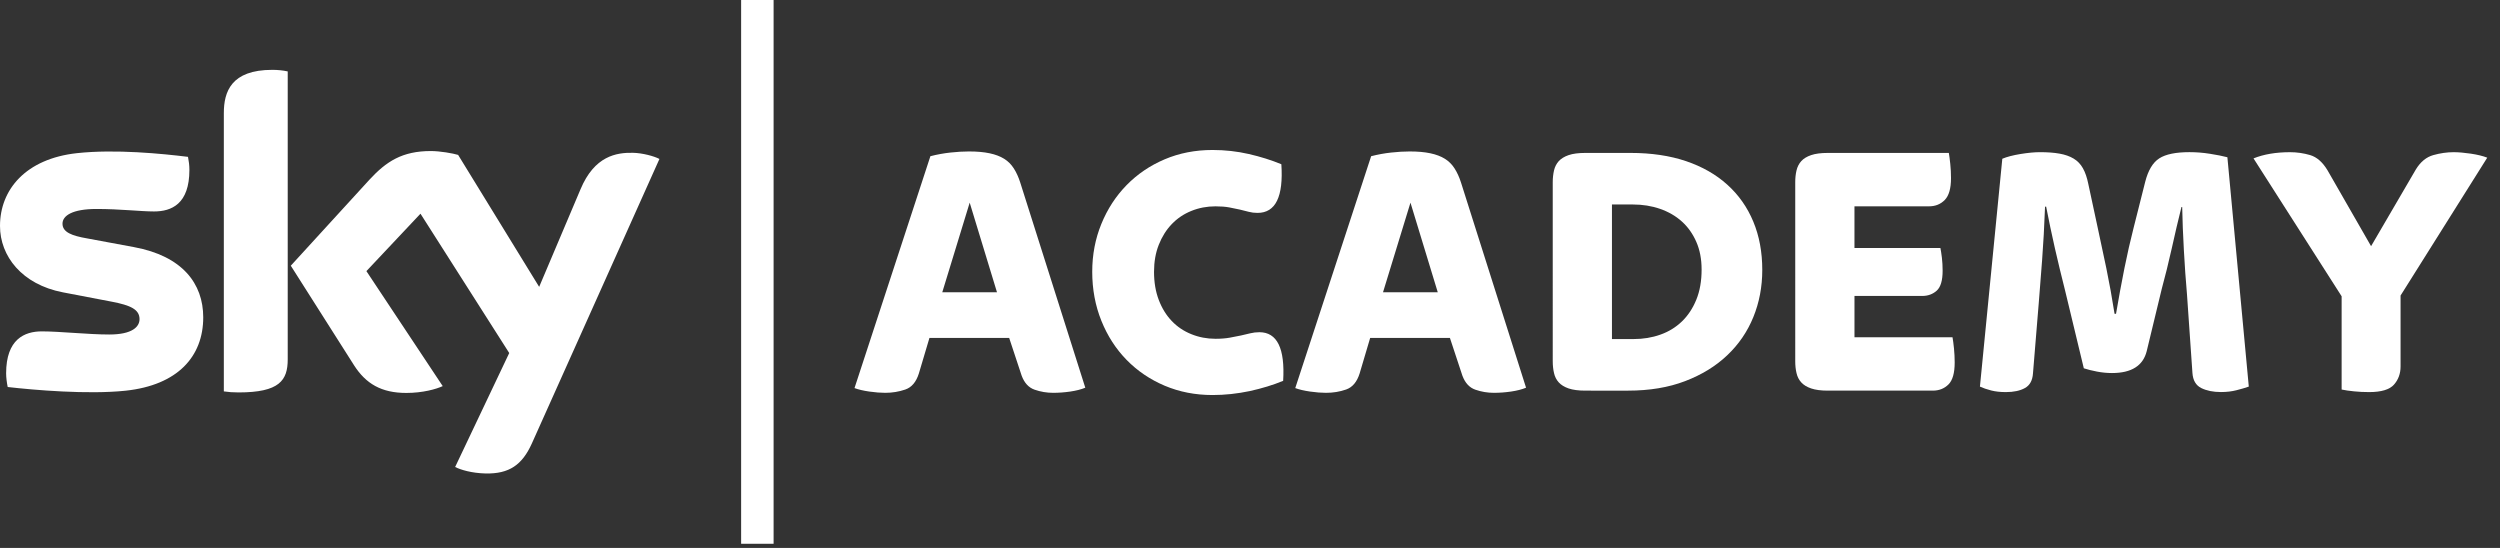
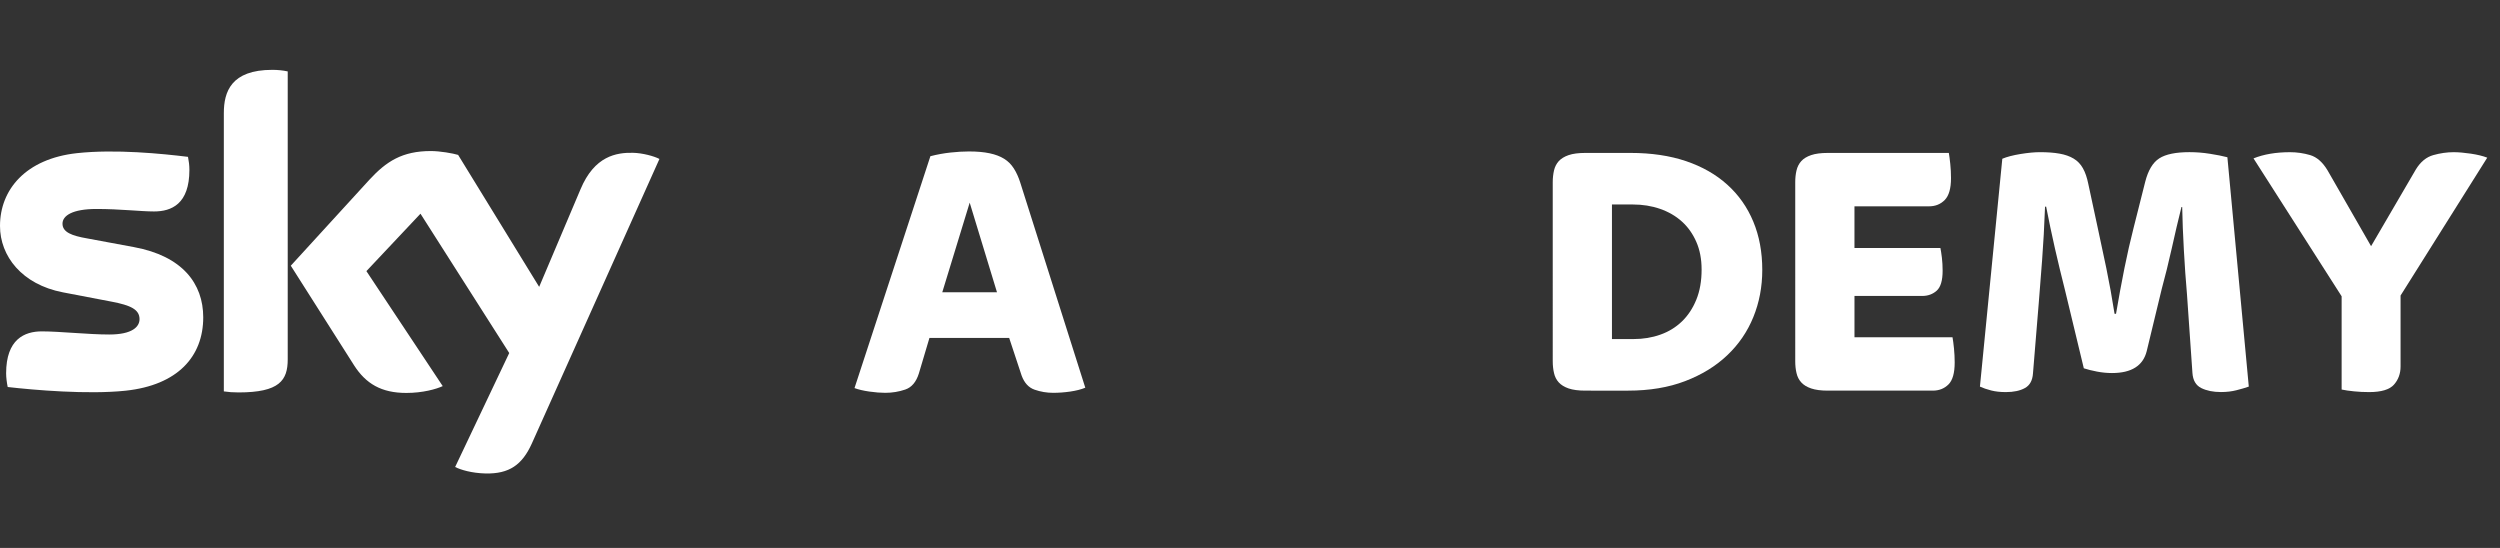
<svg xmlns="http://www.w3.org/2000/svg" version="1.1" id="Layer_1" x="0px" y="0px" width="146px" height="32px" viewBox="0 0 146 32" enable-background="new 0 0 146 32" xml:space="preserve">
  <rect x="0" y="0" width="146" height="32" fill="#333333" stroke="none" />
  <g>
    <path fill="#FFFFFF" d="M51.697,22.941c-0.271,0-0.58-0.024-0.93-0.074c-0.349-0.051-0.638-0.118-0.864-0.203l4.432-13.542   c0.385-0.099,0.775-0.17,1.167-0.213c0.393-0.043,0.754-0.064,1.082-0.064c0.471,0,0.874,0.035,1.21,0.107   c0.336,0.071,0.618,0.178,0.846,0.32c0.229,0.142,0.418,0.331,0.568,0.566c0.15,0.235,0.274,0.509,0.374,0.822l3.799,11.982   c-0.242,0.101-0.534,0.174-0.876,0.225c-0.341,0.05-0.676,0.074-1.004,0.074c-0.37,0-0.73-0.061-1.078-0.182   c-0.349-0.121-0.602-0.396-0.759-0.822l-0.728-2.2h-4.657l-0.617,2.073c-0.156,0.498-0.42,0.81-0.79,0.938   S52.11,22.941,51.697,22.941 M55.029,17.068h3.195l-1.594-5.233L55.029,17.068z" />
-     <path fill="#FFFFFF" d="M70.814,23.07c-1.012,0-1.943-0.183-2.798-0.545c-0.854-0.363-1.595-0.865-2.222-1.506   c-0.627-0.642-1.118-1.401-1.474-2.285c-0.356-0.884-0.534-1.838-0.534-2.862c0-0.996,0.178-1.929,0.534-2.798   c0.355-0.869,0.847-1.623,1.474-2.264s1.367-1.143,2.222-1.506c0.854-0.363,1.786-0.545,2.798-0.545   c0.727,0,1.432,0.079,2.115,0.235c0.683,0.157,1.316,0.355,1.902,0.598c0.127,1.895-0.336,2.841-1.391,2.841   c-0.185,0-0.354-0.021-0.512-0.063c-0.157-0.042-0.328-0.085-0.513-0.129c-0.187-0.043-0.393-0.084-0.619-0.127   c-0.229-0.043-0.499-0.064-0.812-0.064c-0.499,0-0.969,0.089-1.41,0.268c-0.44,0.178-0.822,0.434-1.142,0.769   c-0.321,0.335-0.574,0.737-0.759,1.207c-0.186,0.47-0.278,0.997-0.278,1.58c0,0.612,0.093,1.161,0.278,1.645   c0.185,0.484,0.438,0.894,0.759,1.229c0.319,0.335,0.701,0.591,1.142,0.768c0.441,0.179,0.911,0.269,1.41,0.269   c0.313,0,0.592-0.021,0.833-0.065c0.242-0.042,0.459-0.085,0.651-0.127c0.193-0.043,0.374-0.085,0.545-0.128   c0.171-0.042,0.349-0.064,0.534-0.064c1.039,0,1.502,0.946,1.389,2.84c-0.584,0.242-1.235,0.441-1.955,0.599   C72.263,22.99,71.541,23.07,70.814,23.07" />
-     <path fill="#FFFFFF" d="M77.436,22.941c-0.27,0-0.58-0.024-0.928-0.074c-0.35-0.051-0.637-0.118-0.865-0.203l4.432-13.542   c0.387-0.099,0.773-0.17,1.168-0.213c0.393-0.043,0.754-0.064,1.08-0.064c0.473,0,0.875,0.035,1.211,0.107   c0.336,0.071,0.617,0.178,0.846,0.32s0.418,0.331,0.568,0.566c0.15,0.235,0.275,0.509,0.375,0.822l3.799,11.982   c-0.242,0.101-0.535,0.174-0.877,0.225c-0.342,0.05-0.676,0.074-1.004,0.074c-0.369,0-0.73-0.061-1.078-0.182   c-0.35-0.121-0.602-0.396-0.76-0.822l-0.727-2.2h-4.658l-0.615,2.073c-0.156,0.498-0.422,0.81-0.791,0.938   C78.24,22.878,77.85,22.941,77.436,22.941 M80.768,17.068h3.197l-1.594-5.233L80.768,17.068z" />
    <path fill="#FFFFFF" d="M92.58,22.813c-0.398,0-0.723-0.043-0.973-0.128c-0.248-0.086-0.439-0.203-0.576-0.354   c-0.135-0.148-0.229-0.33-0.277-0.545c-0.049-0.213-0.074-0.439-0.074-0.683V10.64c0-0.242,0.025-0.47,0.074-0.684   c0.049-0.214,0.143-0.395,0.277-0.545c0.137-0.148,0.328-0.267,0.576-0.352c0.25-0.086,0.574-0.128,0.973-0.128h2.648   c1.211,0,2.289,0.16,3.236,0.479c0.947,0.321,1.752,0.78,2.414,1.378s1.168,1.317,1.516,2.157c0.35,0.84,0.523,1.78,0.523,2.82   c0,0.982-0.174,1.9-0.523,2.756c-0.348,0.854-0.857,1.597-1.527,2.23c-0.668,0.635-1.486,1.136-2.455,1.506   c-0.969,0.371-2.08,0.556-3.332,0.556H92.58z M94.139,19.801H95.4c0.555,0,1.074-0.084,1.559-0.256   c0.484-0.17,0.904-0.427,1.26-0.768c0.357-0.342,0.637-0.766,0.844-1.271s0.311-1.092,0.311-1.763c0-0.612-0.104-1.153-0.311-1.622   c-0.207-0.471-0.486-0.865-0.844-1.186c-0.355-0.321-0.779-0.566-1.27-0.737c-0.492-0.171-1.023-0.256-1.592-0.256h-1.219V19.801z" />
    <path fill="#FFFFFF" d="M106.742,22.813c-0.398,0-0.723-0.043-0.973-0.129c-0.25-0.085-0.441-0.203-0.576-0.353   c-0.135-0.148-0.229-0.33-0.277-0.545c-0.051-0.213-0.074-0.439-0.074-0.683V10.639c0-0.242,0.023-0.469,0.074-0.683   c0.049-0.214,0.143-0.395,0.277-0.545c0.135-0.149,0.326-0.267,0.576-0.352c0.25-0.086,0.574-0.128,0.973-0.128h7.07   c0.027,0.156,0.057,0.37,0.084,0.64c0.029,0.271,0.043,0.549,0.043,0.833c0,0.598-0.121,1.022-0.361,1.271   c-0.244,0.25-0.551,0.374-0.92,0.374h-4.357v2.435h5.02c0.029,0.144,0.057,0.331,0.086,0.566c0.027,0.235,0.043,0.487,0.043,0.758   c0,0.569-0.115,0.958-0.342,1.164c-0.229,0.207-0.514,0.312-0.855,0.312h-3.951v2.412h5.725c0.029,0.156,0.057,0.373,0.086,0.65   c0.027,0.279,0.041,0.553,0.041,0.822c0,0.612-0.119,1.039-0.361,1.281c-0.242,0.243-0.549,0.364-0.918,0.364H106.742z" />
    <path fill="#FFFFFF" d="M117.145,22.898c-0.328,0-0.615-0.031-0.865-0.096s-0.467-0.139-0.652-0.224l1.307-13.307   c0.271-0.114,0.625-0.206,1.068-0.278c0.439-0.071,0.818-0.106,1.131-0.106c0.441,0,0.822,0.028,1.141,0.085   c0.322,0.057,0.596,0.153,0.822,0.288c0.229,0.136,0.41,0.324,0.545,0.566c0.137,0.243,0.238,0.542,0.311,0.897l0.555,2.584   c0.156,0.713,0.324,1.499,0.502,2.36c0.178,0.862,0.338,1.749,0.48,2.659h0.086c0.154-0.91,0.318-1.793,0.488-2.648   c0.172-0.854,0.35-1.637,0.533-2.35l0.684-2.712c0.172-0.67,0.443-1.125,0.822-1.368c0.375-0.241,0.963-0.362,1.76-0.362   c0.396,0,0.799,0.031,1.203,0.096c0.406,0.064,0.744,0.131,1.014,0.202l1.25,13.393c-0.201,0.071-0.439,0.142-0.717,0.212   c-0.277,0.072-0.58,0.107-0.908,0.107c-0.455,0-0.84-0.078-1.152-0.234s-0.484-0.448-0.514-0.876l-0.32-4.613   c-0.072-0.812-0.131-1.662-0.18-2.552c-0.051-0.891-0.082-1.734-0.098-2.532h-0.043c-0.186,0.741-0.373,1.542-0.564,2.403   c-0.193,0.861-0.389,1.656-0.588,2.382l-0.877,3.631c-0.213,0.854-0.891,1.281-2.029,1.281c-0.285,0-0.576-0.028-0.875-0.085   s-0.555-0.122-0.77-0.192l-1.09-4.528c-0.213-0.84-0.412-1.666-0.598-2.478c-0.184-0.812-0.355-1.623-0.512-2.435h-0.064   c-0.043,1.14-0.1,2.182-0.172,3.129c-0.07,0.947-0.135,1.763-0.191,2.445l-0.342,4.165c-0.027,0.413-0.186,0.698-0.469,0.854   C117.971,22.82,117.6,22.898,117.145,22.898" />
    <path fill="#FFFFFF" d="M138.355,22.898c-0.301,0-0.592-0.014-0.877-0.043c-0.285-0.028-0.527-0.064-0.727-0.106v-5.446   l-5.146-8.053c0.598-0.241,1.309-0.362,2.135-0.362c0.398,0,0.791,0.057,1.176,0.17c0.383,0.115,0.719,0.406,1.004,0.876   l2.551,4.443l2.617-4.485c0.271-0.442,0.609-0.719,1.016-0.834c0.404-0.113,0.801-0.17,1.186-0.17c0.283,0,0.619,0.028,1.004,0.085   c0.383,0.057,0.705,0.135,0.961,0.235l-5.062,8.052v4.145c0,0.412-0.127,0.765-0.385,1.057   C139.551,22.753,139.066,22.898,138.355,22.898" />
-     <rect x="43.282" fill="#FFFFFF" width="1.896" height="31.756" />
    <path fill="#FFFFFF" d="M26.58,27.272c0.316,0.163,0.96,0.358,1.769,0.379c1.39,0.031,2.146-0.502,2.709-1.748l7.453-16.62   c-0.309-0.164-0.993-0.348-1.545-0.359c-0.96-0.02-2.249,0.175-3.067,2.137l-2.412,5.692l-4.733-7.707   c-0.306-0.091-1.053-0.225-1.594-0.225c-1.677,0-2.605,0.614-3.579,1.667l-4.599,5.029l3.7,5.825   c0.685,1.063,1.584,1.606,3.047,1.606c0.96,0,1.758-0.226,2.126-0.399l-4.457-6.715l3.158-3.354l5.183,8.137L26.58,27.272z    M16.803,20.985c0,1.228-0.48,1.933-2.873,1.933c-0.316,0-0.593-0.02-0.858-0.06V6.605c0-1.238,0.419-2.526,2.831-2.526   c0.307,0,0.614,0.03,0.9,0.092V20.985z M11.869,18.533c0,2.289-1.493,3.957-4.528,4.283c-2.198,0.234-5.377-0.04-6.891-0.215   c-0.051-0.246-0.092-0.551-0.092-0.799c0-1.992,1.073-2.45,2.085-2.45c1.053,0,2.709,0.183,3.935,0.183   c1.361,0,1.771-0.46,1.771-0.898c0-0.572-0.543-0.809-1.596-1.014L3.67,17.072C1.278,16.611,0,14.955,0,13.197   c0-2.136,1.514-3.924,4.487-4.252c2.25-0.246,4.989,0.031,6.492,0.215c0.051,0.255,0.082,0.501,0.082,0.766   c0,1.994-1.052,2.423-2.065,2.423c-0.776,0-1.982-0.145-3.362-0.145c-1.401,0-1.984,0.389-1.984,0.859   c0,0.502,0.552,0.706,1.431,0.859l2.751,0.511C10.652,14.955,11.869,16.562,11.869,18.533" />
  </g>
</svg>